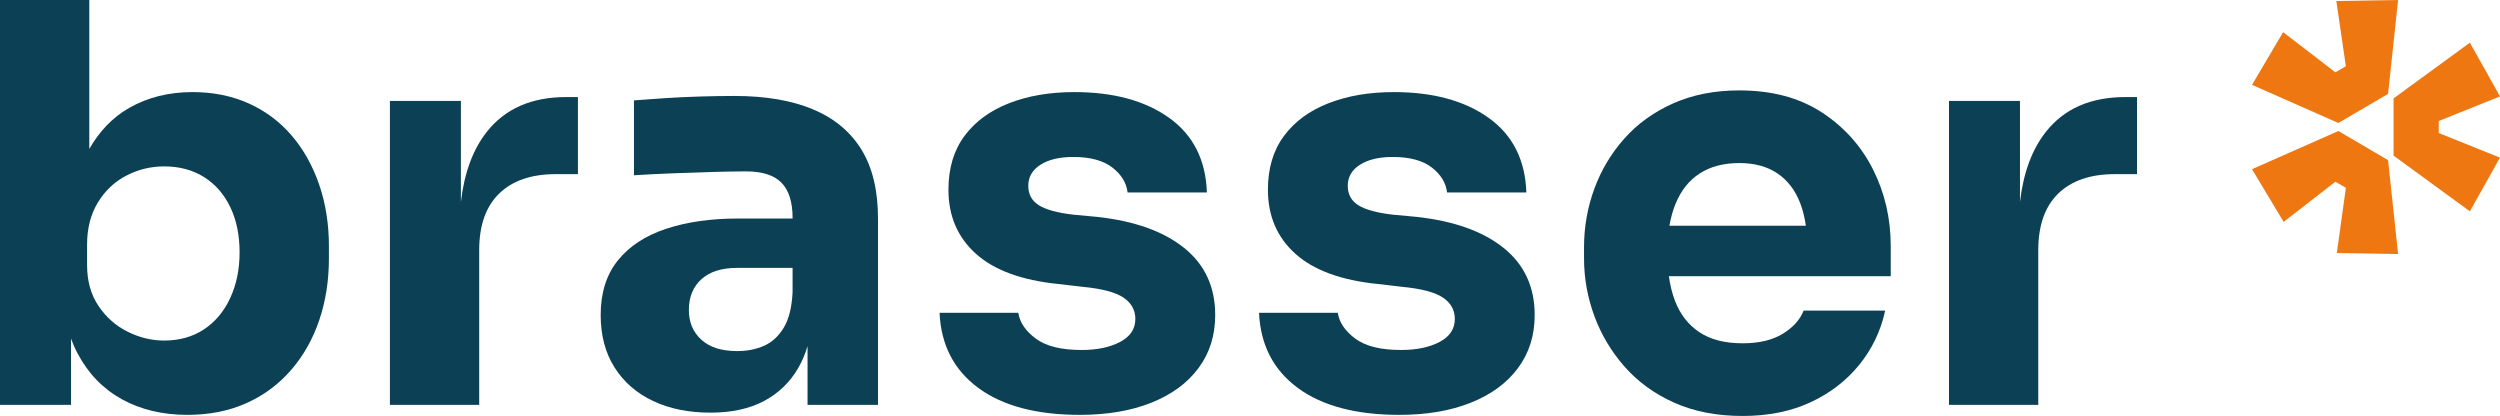
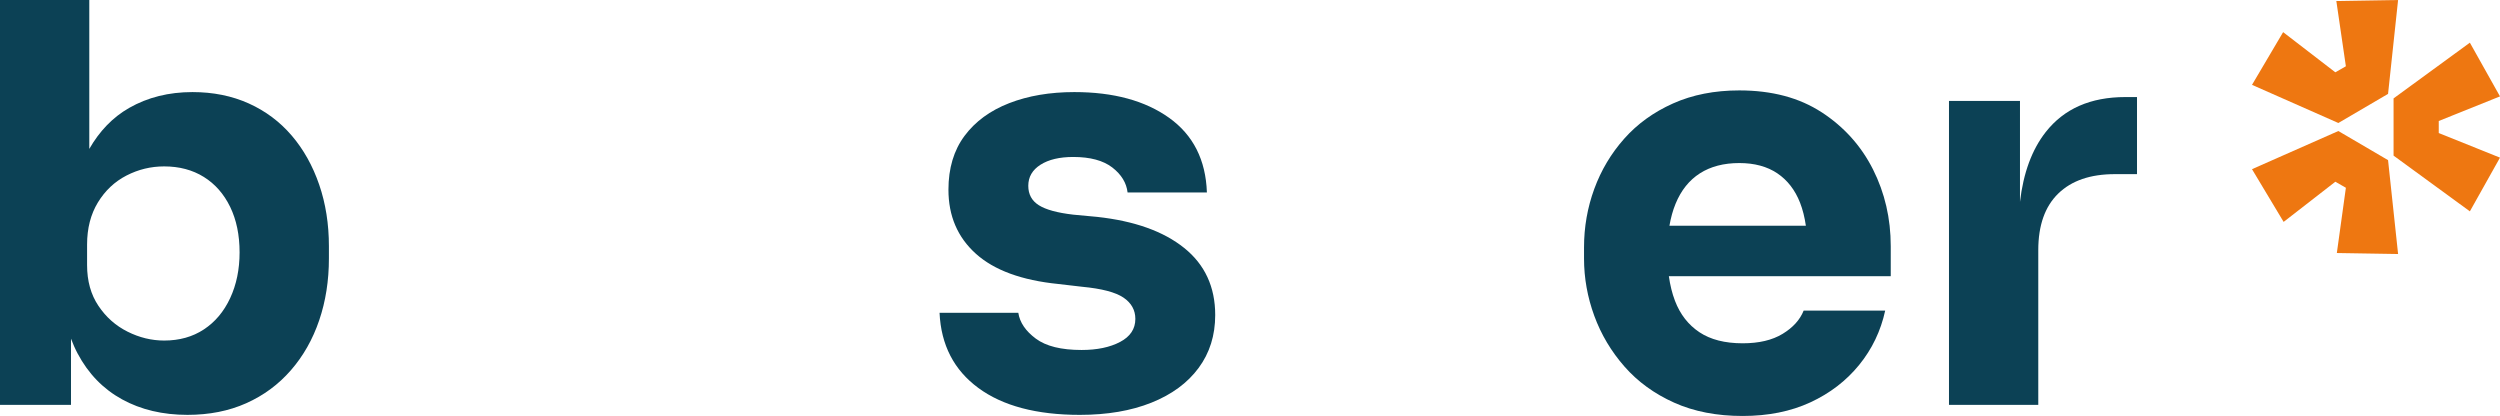
<svg xmlns="http://www.w3.org/2000/svg" id="Ebene_1" viewBox="0 0 216.982 36.104">
  <defs>
    <style>.cls-1{fill:#e71;}.cls-2{fill:#0c4155;}</style>
  </defs>
  <path class="cls-2" d="m25.32,11.77c-1.027-1.203-2.271-2.134-3.73-2.792-1.461-.657-3.089-.986-4.886-.986-2.055,0-3.884.457-5.488,1.371-1.438.82-2.583,2.021-3.466,3.561V0H0v35.141h6.162v-5.747c.17.45.359.885.577,1.293.931,1.75,2.215,3.073,3.852,3.972s3.529,1.348,5.68,1.348c1.894,0,3.594-.337,5.103-1.011s2.8-1.628,3.875-2.864c1.075-1.235,1.894-2.679,2.455-4.332.562-1.652.843-3.442.843-5.367v-1.06c0-1.926-.281-3.706-.843-5.343s-1.355-3.058-2.383-4.261Zm-5.343,14.104c-.546,1.172-1.309,2.078-2.287,2.72-.979.643-2.126.963-3.441.963-1.092,0-2.15-.257-3.177-.771-1.028-.513-1.87-1.259-2.527-2.238-.658-.979-.987-2.158-.987-3.538v-1.781c0-1.411.313-2.631.938-3.658.626-1.026,1.452-1.806,2.479-2.335,1.026-.529,2.118-.794,3.273-.794,1.315,0,2.463.306,3.441.914.979.61,1.741,1.477,2.287,2.6.545,1.124.818,2.439.818,3.947,0,1.477-.273,2.801-.818,3.972Z" />
-   <path class="cls-2" d="m42.241,11.457c-1.199,1.526-1.944,3.547-2.238,6.061v-8.758h-6.162v26.38h7.75v-13.431c0-2.149.578-3.786,1.733-4.91,1.155-1.123,2.792-1.685,4.91-1.685h1.926v-6.691h-1.012c-3.017,0-5.319,1.011-6.907,3.033Z" />
-   <path class="cls-2" d="m70.547,9.483c-1.846-.771-4.116-1.155-6.812-1.155-.932,0-1.926.017-2.984.048-1.06.032-2.087.08-3.081.145-.995.064-1.878.129-2.647.192v6.499c.994-.064,2.109-.121,3.346-.169,1.234-.048,2.431-.088,3.586-.12s2.086-.048,2.792-.048c1.412,0,2.438.329,3.081.986.642.658.963,1.678.963,3.057v.048h-4.766c-2.344,0-4.413.298-6.21.891-1.798.595-3.194,1.509-4.188,2.744-.995,1.236-1.492,2.816-1.492,4.741,0,1.766.401,3.282,1.203,4.55s1.918,2.238,3.346,2.912,3.089,1.011,4.982,1.011c1.829,0,3.377-.337,4.646-1.011,1.268-.674,2.263-1.637,2.984-2.889.324-.561.583-1.19.794-1.868v5.093h6.114v-16.175c0-2.438-.481-4.436-1.444-5.993-.963-1.556-2.367-2.72-4.212-3.489Zm-4.236,20.53c-.69.306-1.468.458-2.335.458-1.348,0-2.383-.329-3.104-.987-.723-.657-1.083-1.517-1.083-2.575,0-1.123.36-2.014,1.083-2.672.722-.657,1.757-.986,3.104-.986h4.814v2.117c-.065,1.316-.321,2.344-.771,3.081-.45.739-1.02,1.26-1.709,1.564Z" />
  <path class="cls-2" d="m102.775,21.518c-1.798-1.444-4.317-2.342-7.559-2.695l-2.069-.193c-1.38-.16-2.375-.433-2.984-.818-.61-.385-.915-.945-.915-1.685,0-.771.353-1.379,1.06-1.829.705-.449,1.652-.674,2.84-.674,1.476,0,2.606.306,3.394.914.786.61,1.228,1.333,1.324,2.167h6.884c-.097-2.824-1.188-4.982-3.273-6.475-2.087-1.492-4.831-2.238-8.232-2.238-2.117,0-4.003.32-5.655.962-1.653.643-2.945,1.589-3.876,2.841-.931,1.251-1.396,2.809-1.396,4.669,0,2.279.794,4.133,2.383,5.561s3.972,2.303,7.148,2.623l2.07.241c1.7.16,2.896.474,3.586.938.689.466,1.035,1.083,1.035,1.854,0,.866-.441,1.532-1.324,1.997-.883.466-1.998.698-3.346.698-1.765,0-3.089-.329-3.971-.987-.884-.657-1.389-1.403-1.517-2.238h-6.836c.128,2.792,1.252,4.967,3.37,6.523,2.118,1.556,5.055,2.334,8.809,2.334,2.375,0,4.445-.354,6.21-1.059,1.765-.706,3.129-1.709,4.092-3.009s1.444-2.832,1.444-4.598c0-2.438-.898-4.38-2.695-5.824Z" />
-   <path class="cls-2" d="m130.503,21.518c-1.798-1.444-4.317-2.342-7.559-2.695l-2.069-.193c-1.38-.16-2.375-.433-2.984-.818-.61-.385-.915-.945-.915-1.685,0-.771.353-1.379,1.06-1.829.705-.449,1.652-.674,2.84-.674,1.476,0,2.606.306,3.394.914.786.61,1.228,1.333,1.324,2.167h6.884c-.097-2.824-1.188-4.982-3.273-6.475-2.087-1.492-4.831-2.238-8.232-2.238-2.117,0-4.003.32-5.655.962-1.653.643-2.945,1.589-3.876,2.841-.931,1.251-1.396,2.809-1.396,4.669,0,2.279.794,4.133,2.383,5.561s3.972,2.303,7.148,2.623l2.07.241c1.7.16,2.896.474,3.586.938.689.466,1.035,1.083,1.035,1.854,0,.866-.441,1.532-1.324,1.997-.883.466-1.998.698-3.346.698-1.765,0-3.089-.329-3.971-.987-.884-.657-1.389-1.403-1.517-2.238h-6.836c.128,2.792,1.252,4.967,3.37,6.523,2.118,1.556,5.055,2.334,8.809,2.334,2.375,0,4.445-.354,6.21-1.059,1.765-.706,3.129-1.709,4.092-3.009s1.444-2.832,1.444-4.598c0-2.438-.898-4.38-2.695-5.824Z" />
  <path class="cls-2" d="m158.109,9.748c-1.941-1.268-4.324-1.901-7.148-1.901-2.15,0-4.067.377-5.752,1.131-1.686.755-3.098,1.773-4.236,3.057-1.14,1.284-2.006,2.736-2.6,4.356-.594,1.621-.891,3.314-.891,5.079v.963c0,1.701.297,3.361.891,4.981.594,1.621,1.469,3.09,2.624,4.405,1.155,1.316,2.591,2.358,4.308,3.129s3.698,1.155,5.945,1.155c2.215,0,4.172-.394,5.873-1.18,1.7-.786,3.112-1.869,4.236-3.249,1.123-1.38,1.877-2.952,2.262-4.718h-7.076c-.321.803-.931,1.477-1.829,2.021-.898.547-2.054.818-3.466.818-1.54,0-2.792-.32-3.755-.962s-1.669-1.549-2.118-2.72c-.249-.65-.422-1.369-.533-2.143h19.259v-2.6c0-2.407-.514-4.629-1.54-6.667-1.027-2.037-2.512-3.69-4.453-4.958Zm-12.684,7.942c.48-1.171,1.187-2.053,2.117-2.647.931-.594,2.07-.891,3.418-.891,1.315,0,2.415.297,3.298.891.882.595,1.54,1.444,1.974,2.552.232.592.397,1.262.504,1.997h-11.841c.12-.696.295-1.331.53-1.901Z" />
  <path class="cls-2" d="m184.465,8.424c-3.017,0-5.319,1.011-6.907,3.033-1.199,1.526-1.944,3.547-2.238,6.061v-8.758h-6.162v26.38h7.75v-13.431c0-2.149.578-3.786,1.733-4.91,1.155-1.123,2.792-1.685,4.91-1.685h1.926v-6.691h-1.012Z" />
  <path class="cls-1" d="m208.137,0l-.871,8.148-4.314,2.527-7.494-3.311,2.701-4.575,4.531,3.486.915-.523-.828-5.664L208.137,0Zm-12.679,14.683l7.494-3.311,4.314,2.527.871,8.148-5.316-.087.785-5.664-.915-.523-4.488,3.486-2.745-4.575Zm18.909,3.66l-6.623-4.836v-4.967l6.623-4.836,2.614,4.662-5.315,2.135v1.046l5.315,2.135-2.614,4.662Z" />
</svg>